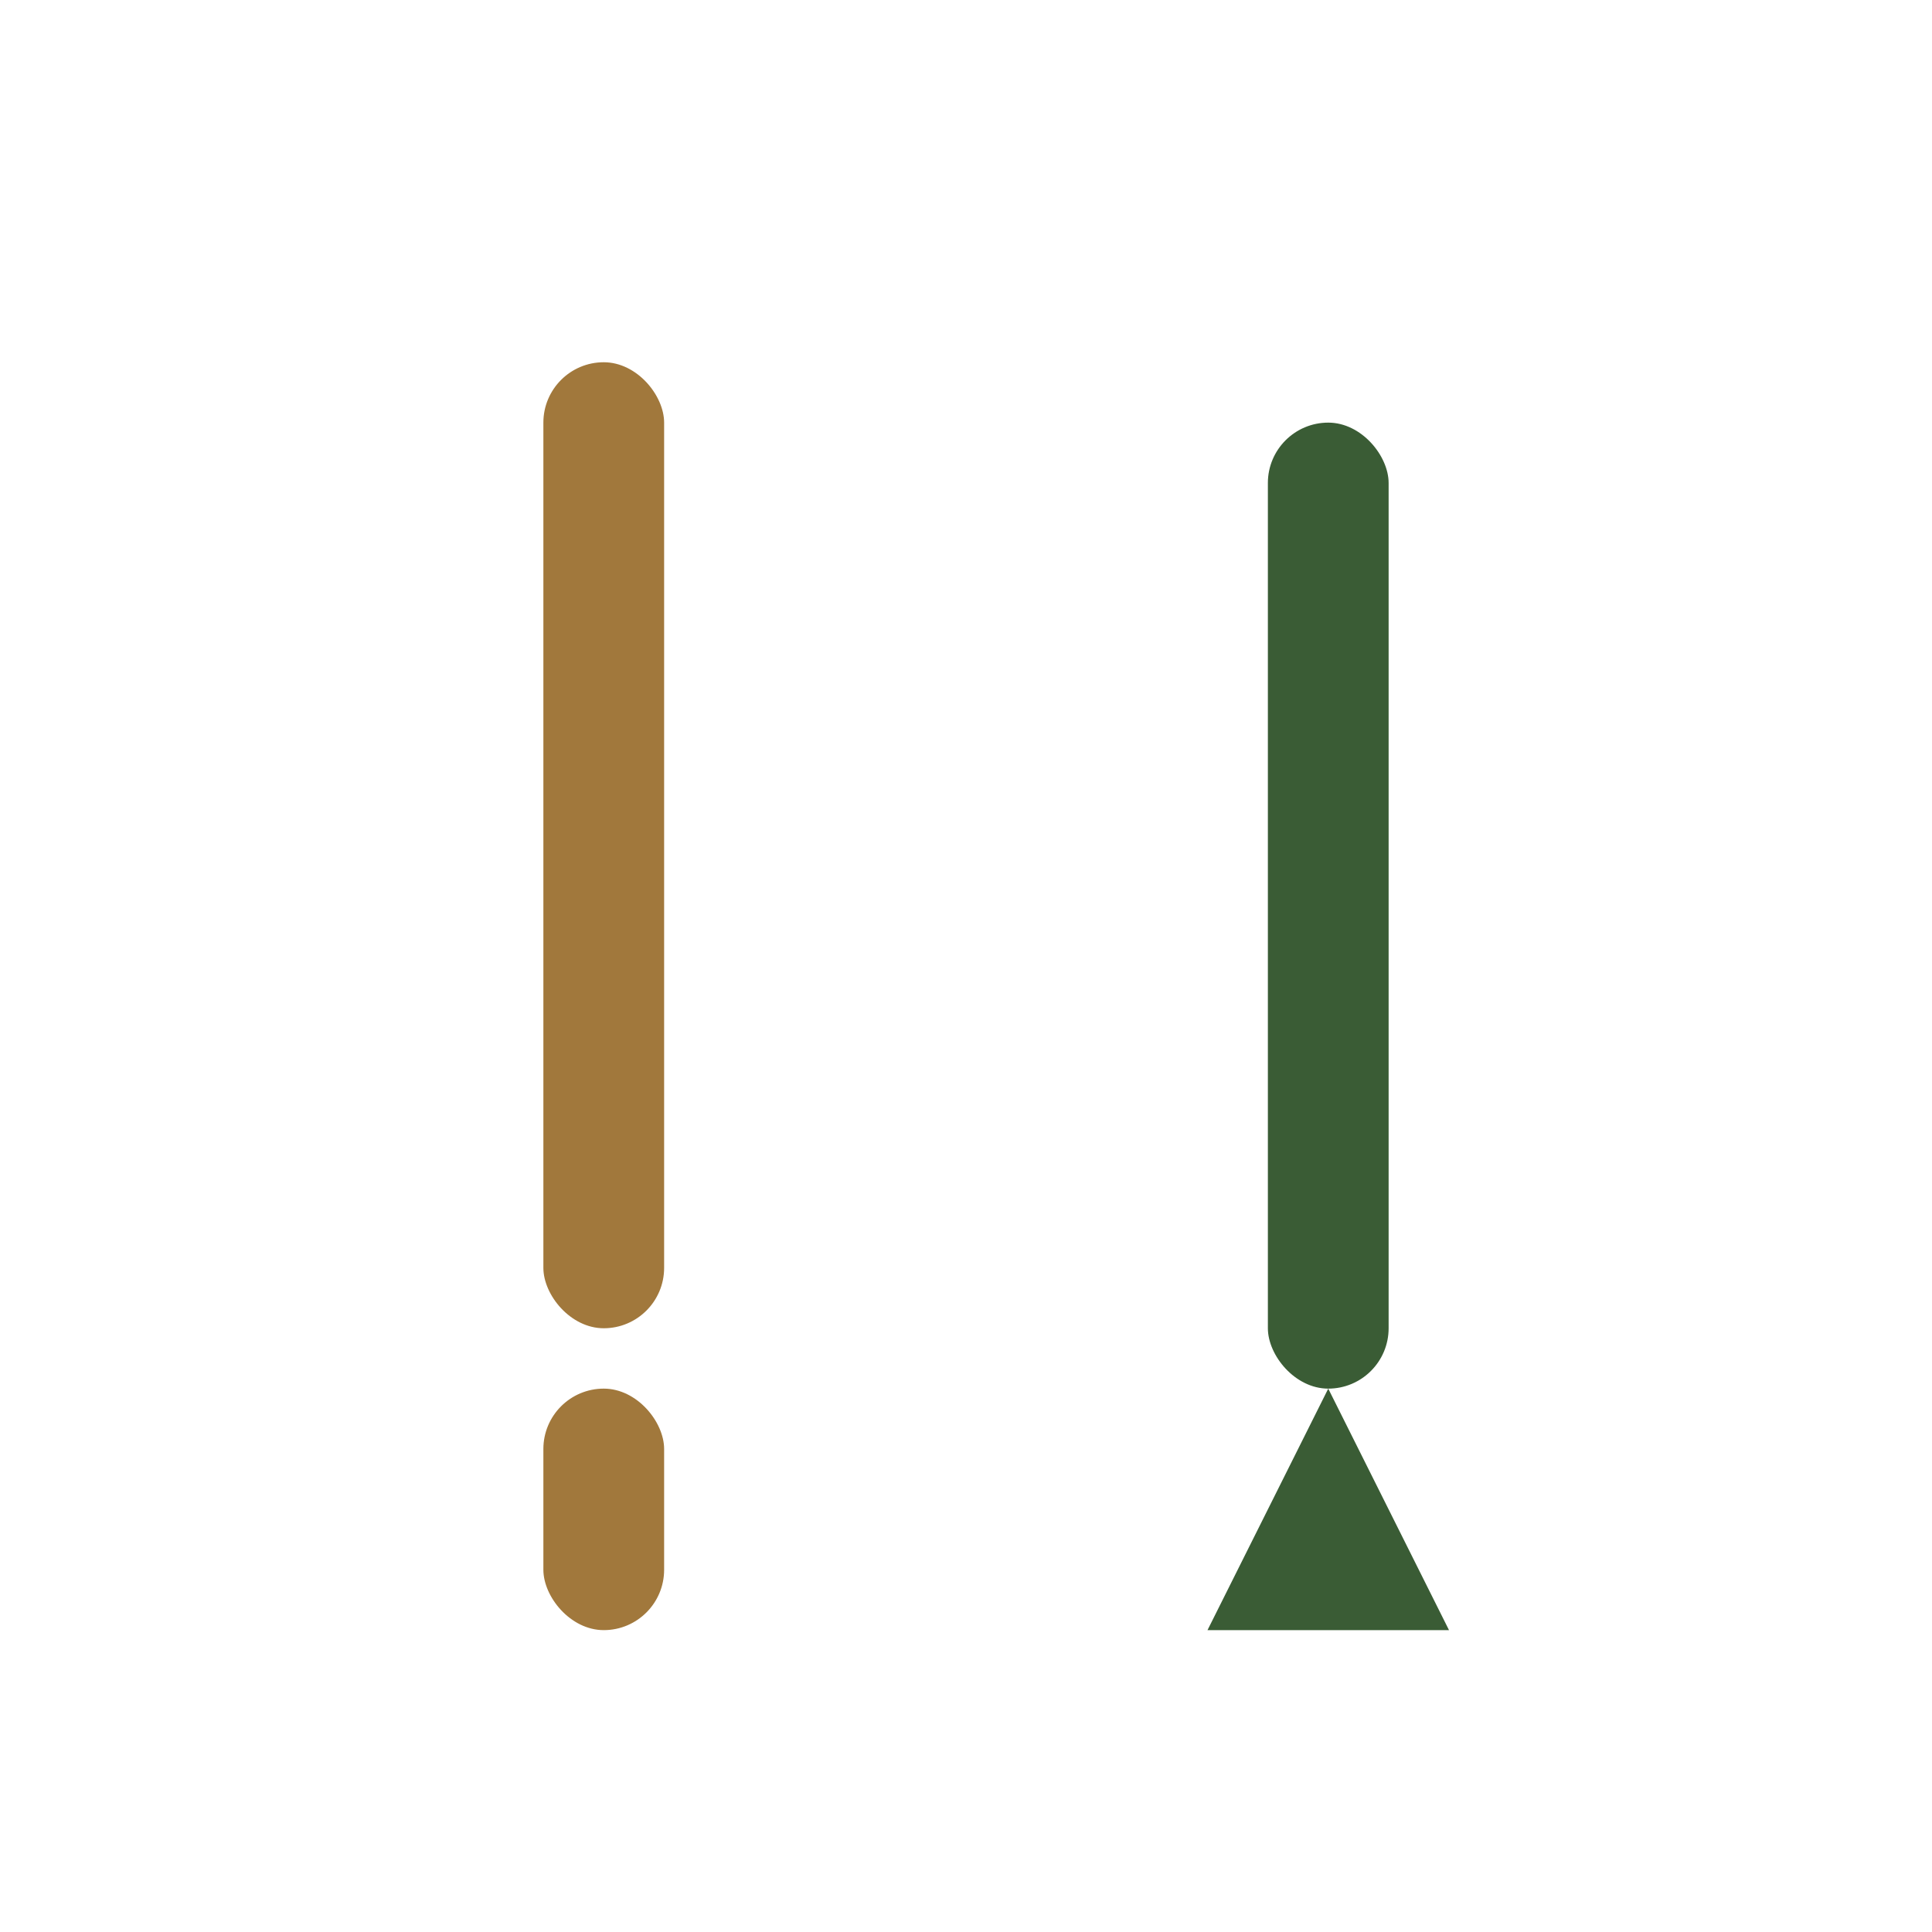
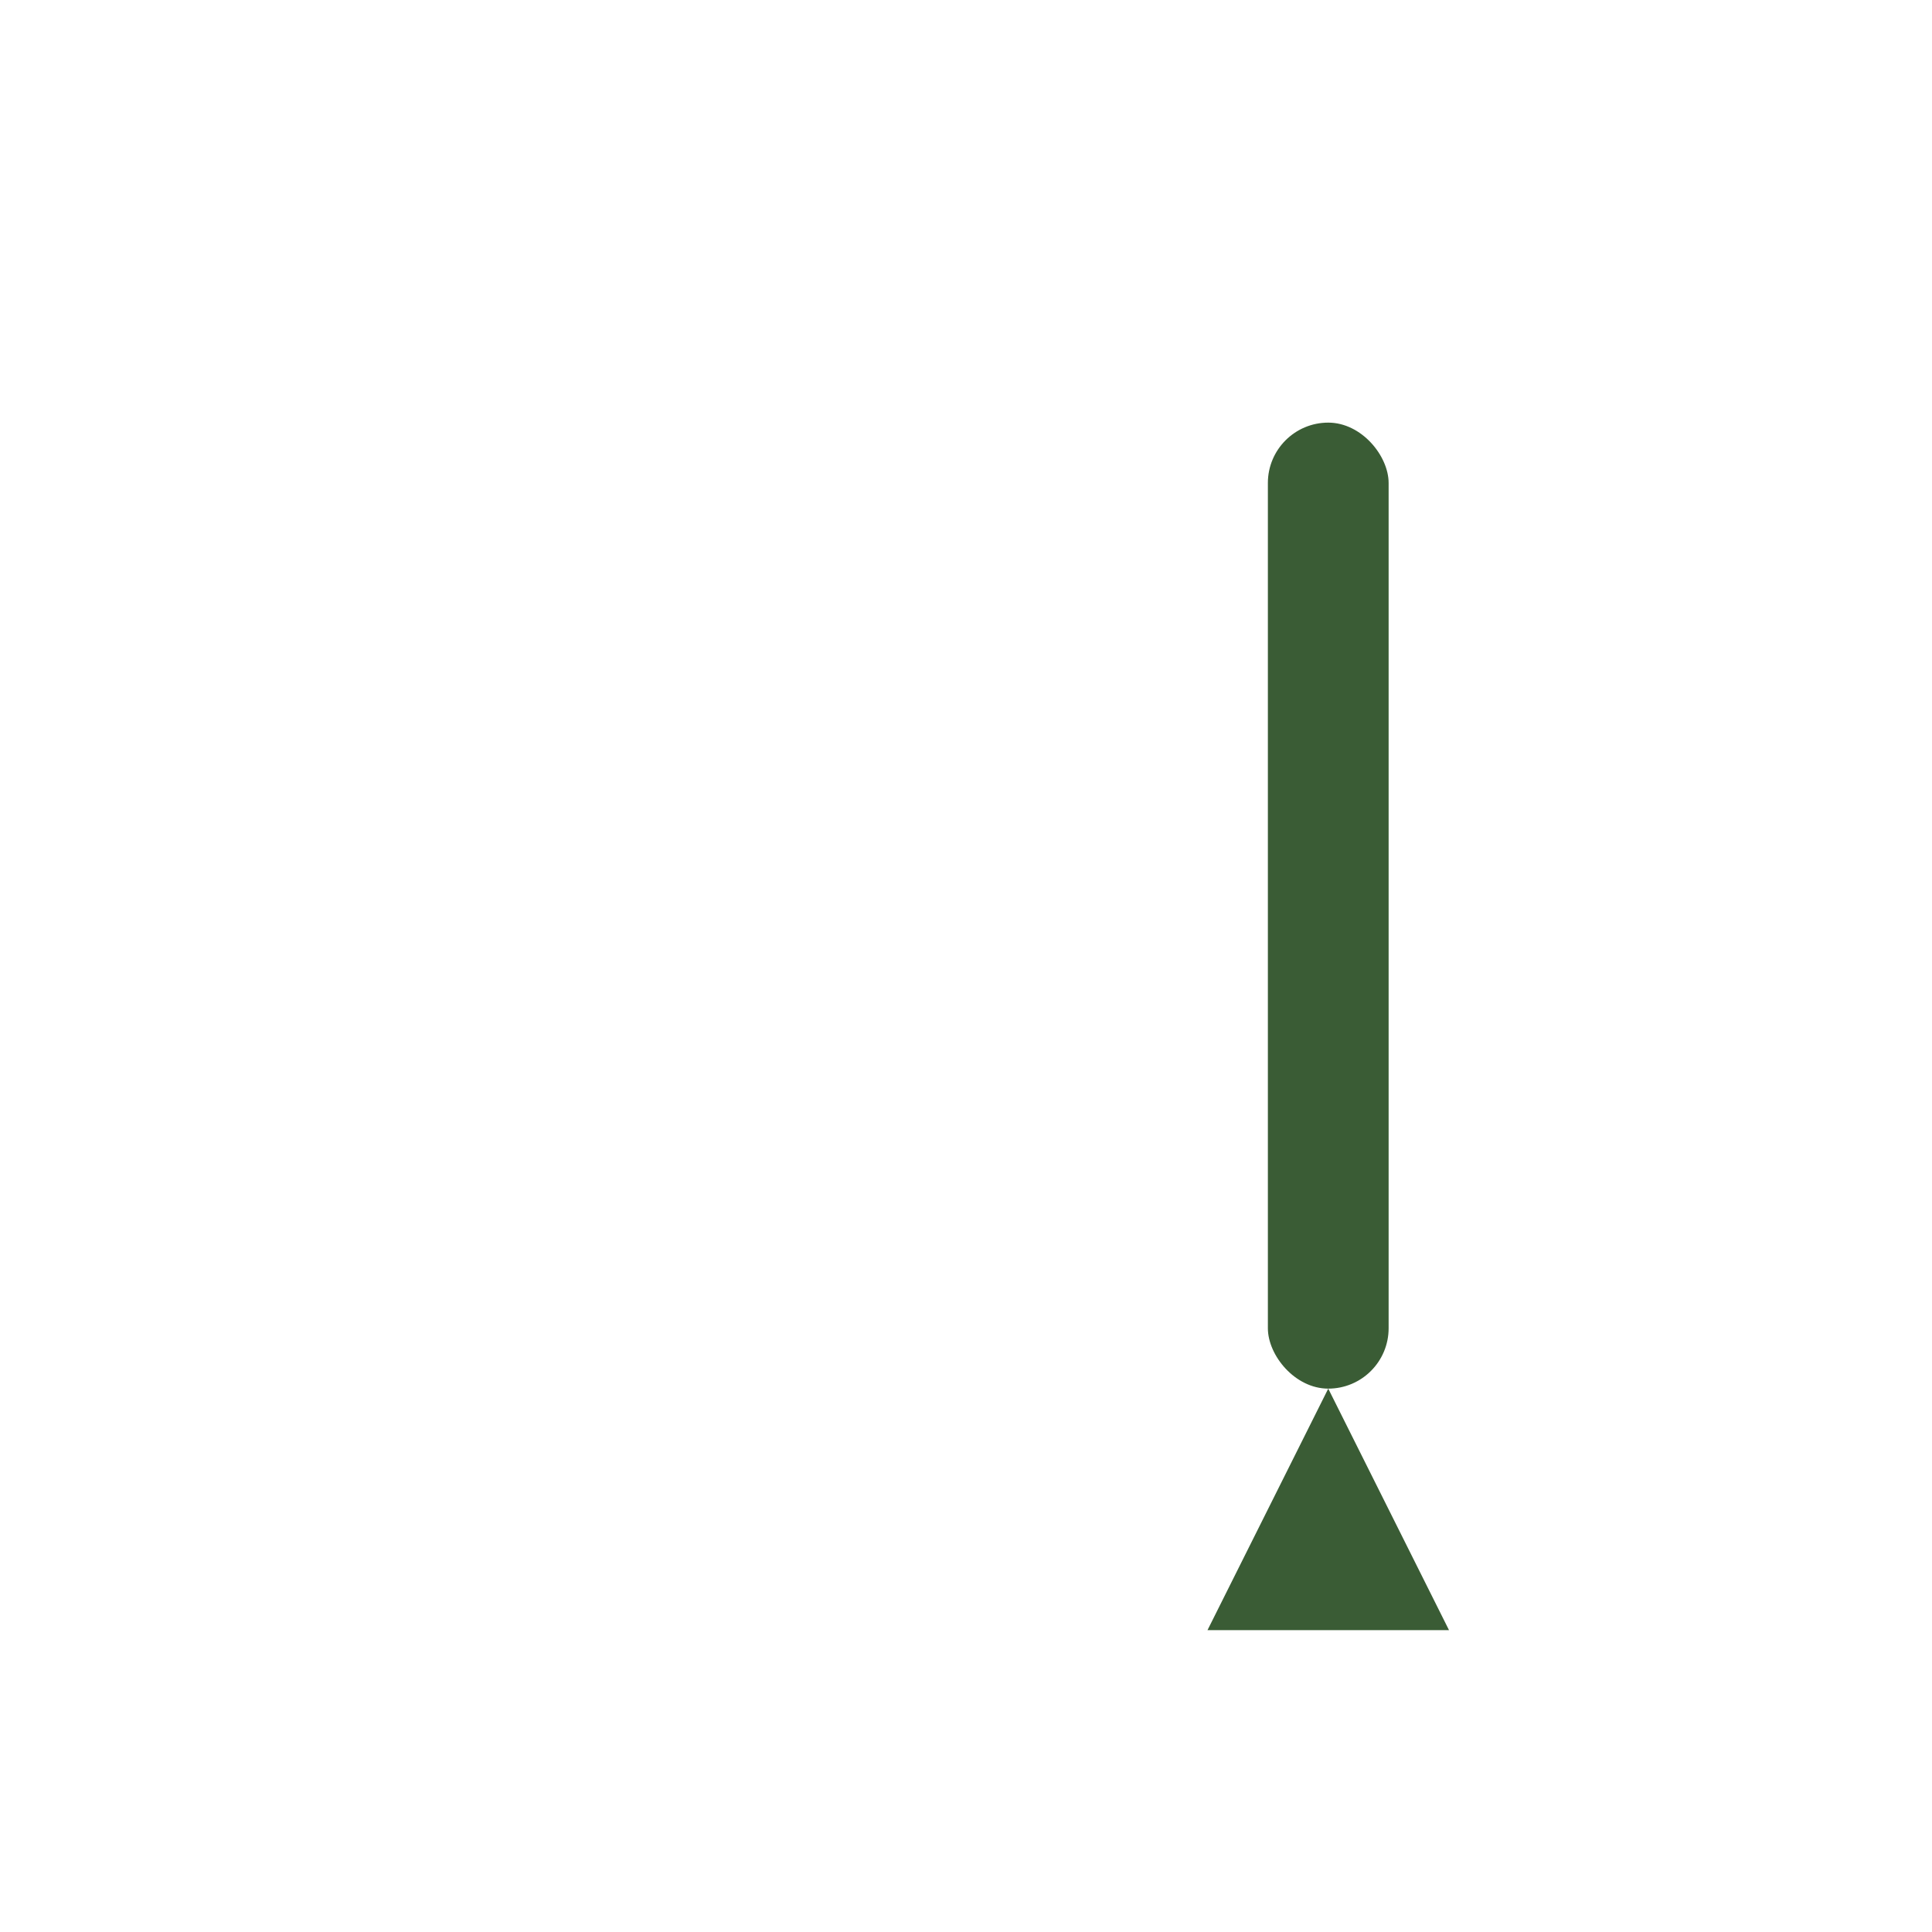
<svg xmlns="http://www.w3.org/2000/svg" viewBox="0 0 32 32" width="32" height="32">
-   <rect x="9" y="6" width="2" height="16" rx="1" fill="#A1783C" />
-   <rect x="9" y="23" width="2" height="4" rx="1" fill="#A1783C" />
  <rect x="21" y="7" width="2" height="16" rx="1" fill="#3A5C35" />
  <polygon points="22,23 20,27 24,27" fill="#3A5C35" />
</svg>